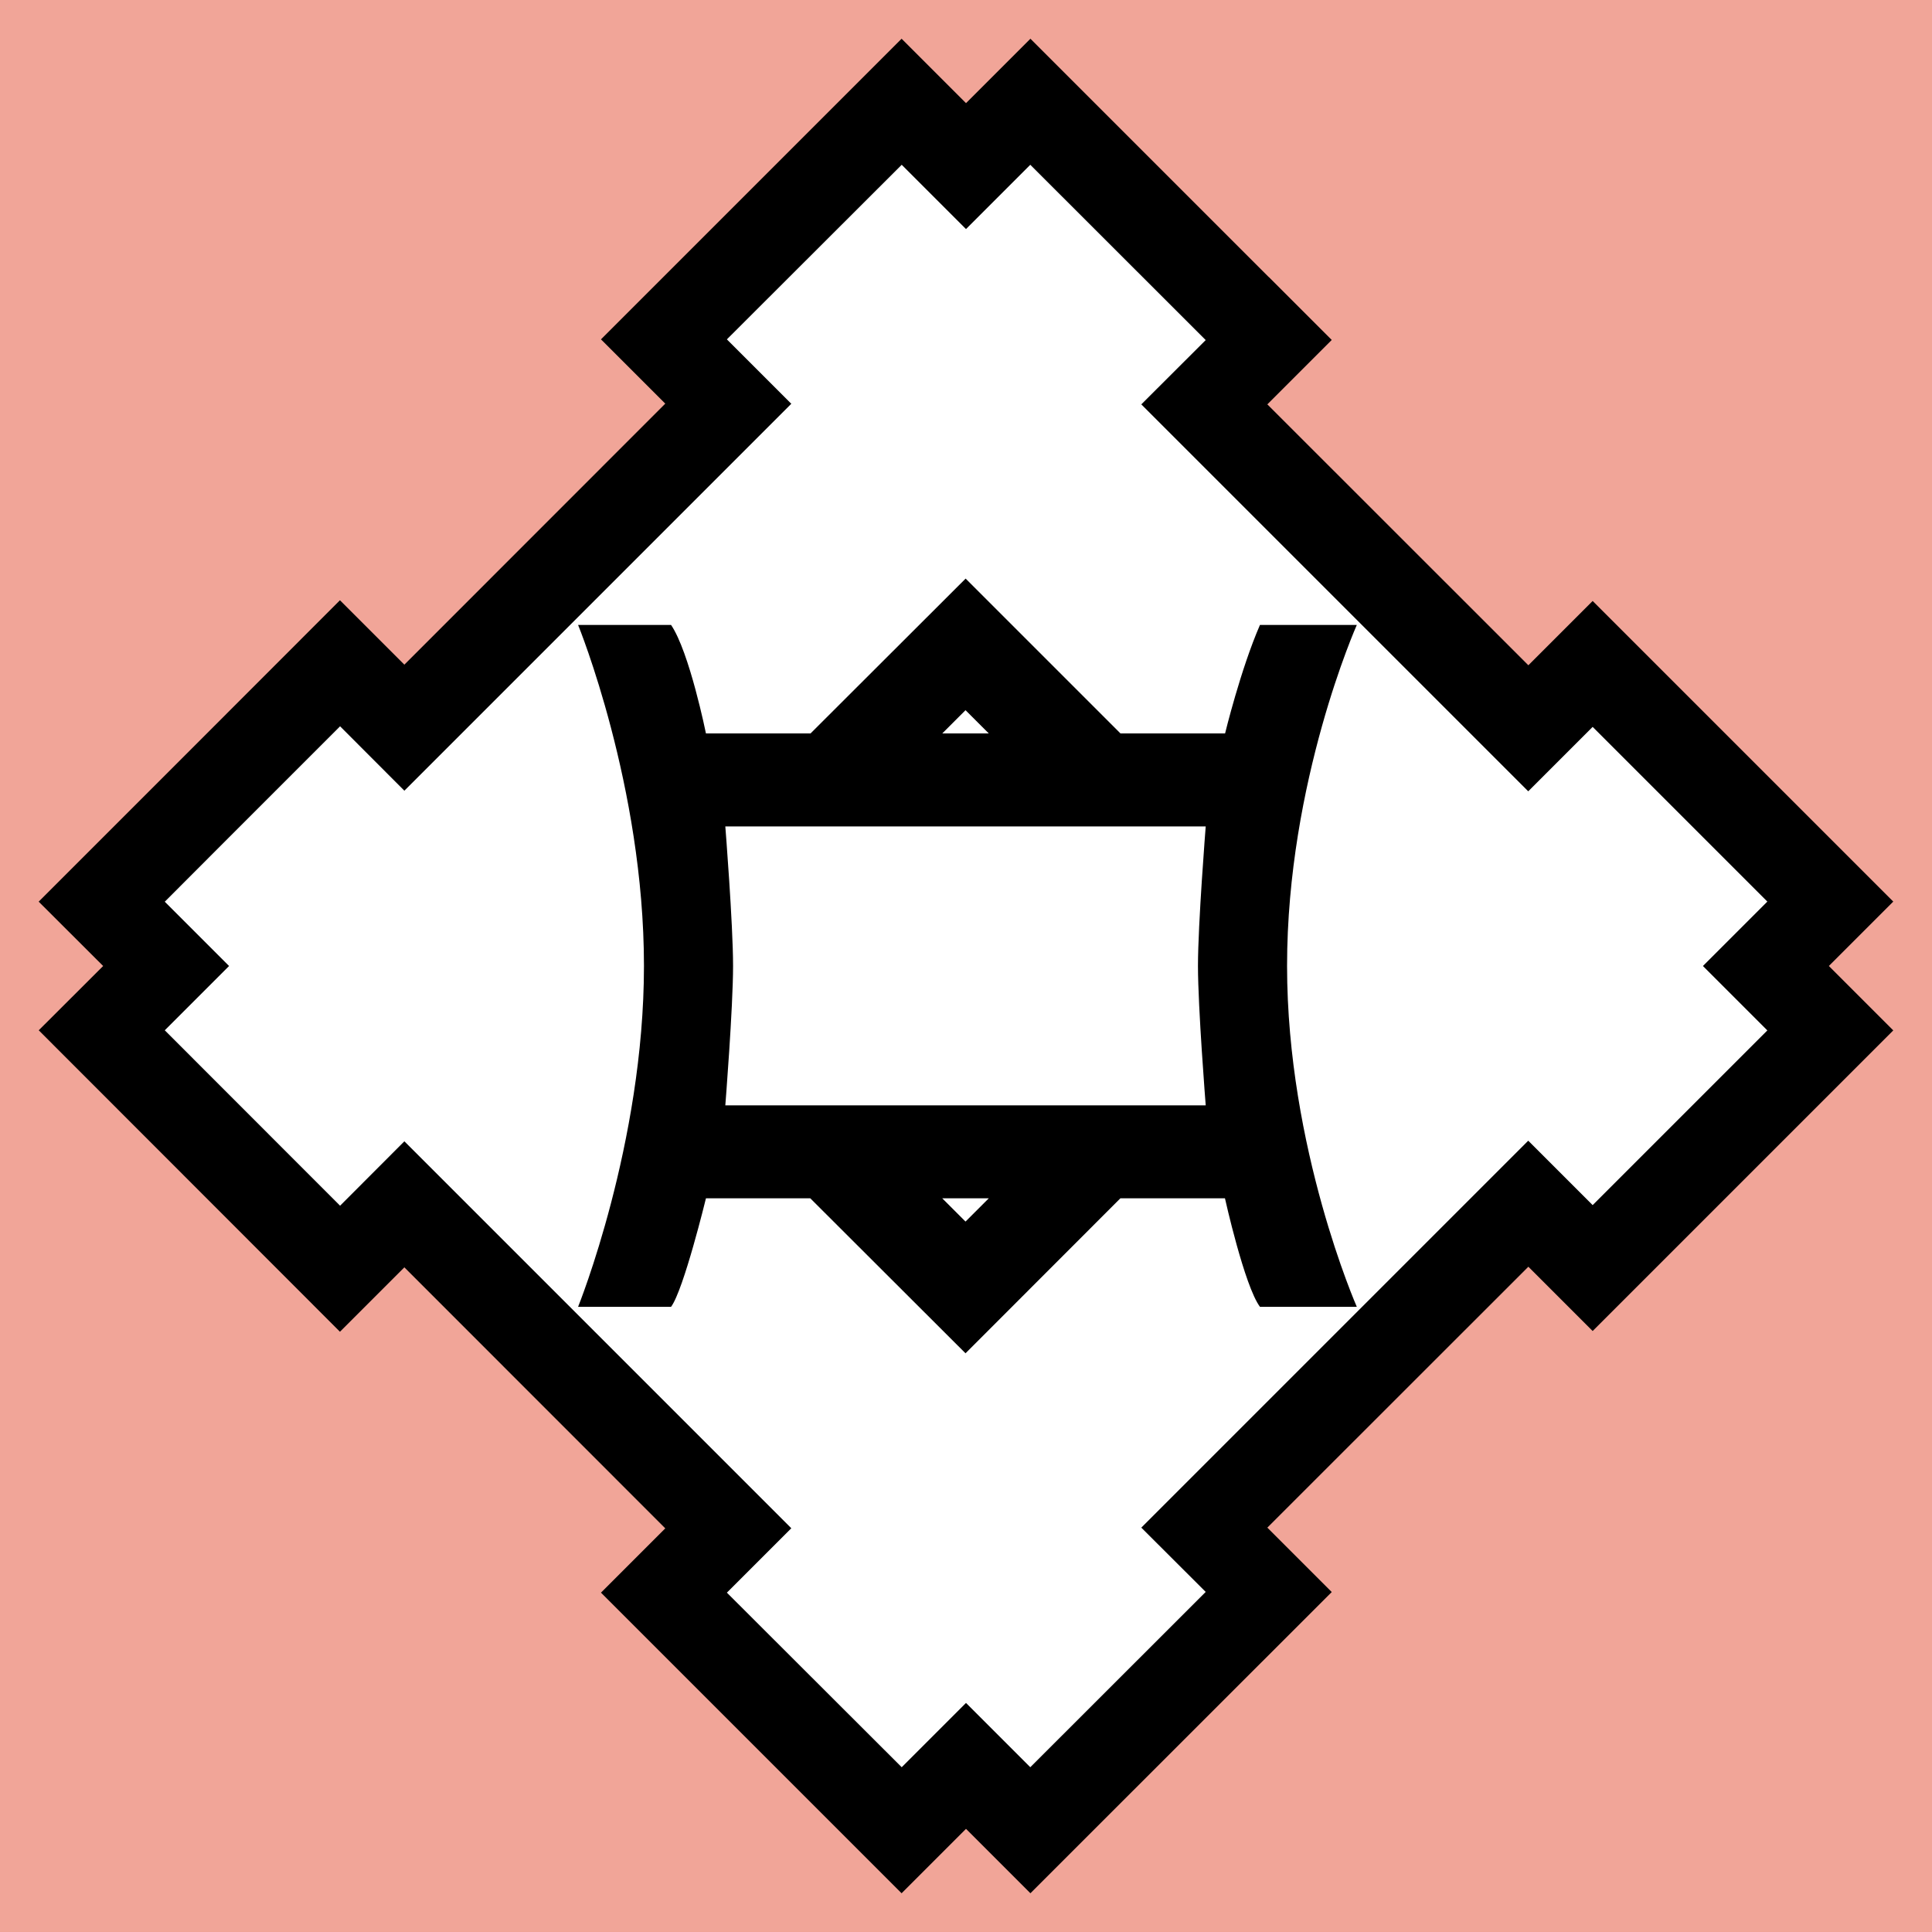
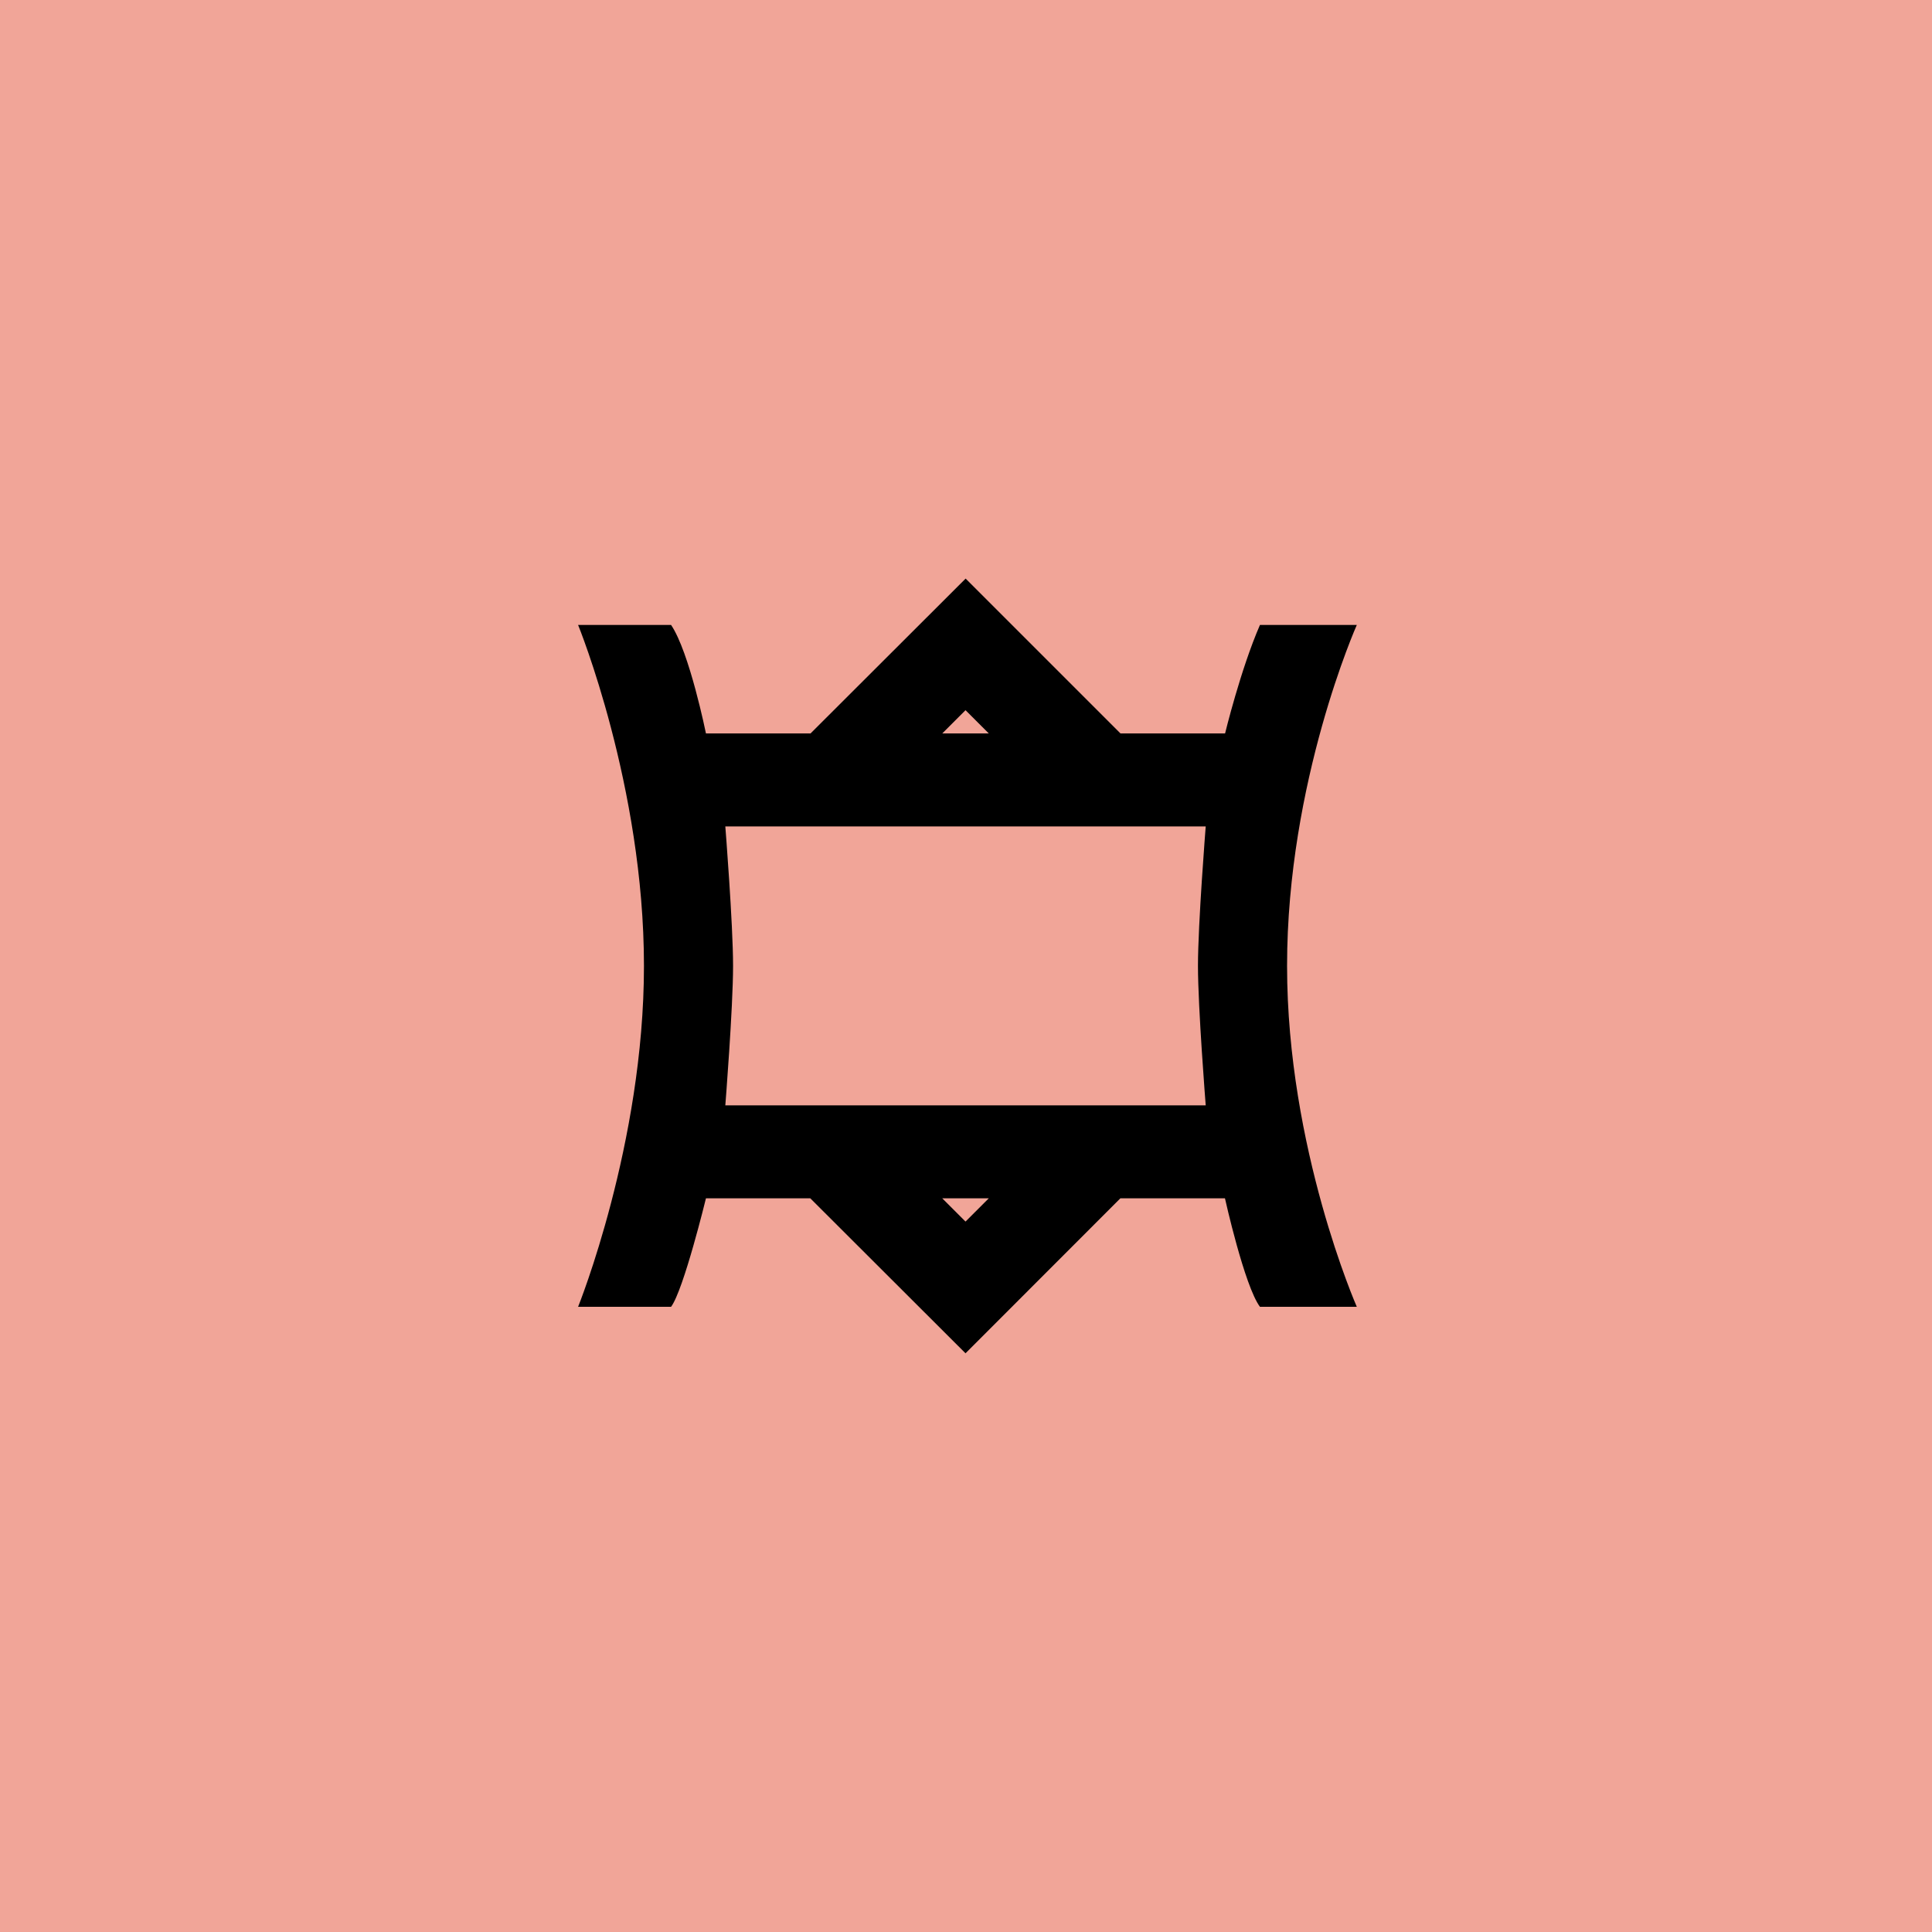
<svg xmlns="http://www.w3.org/2000/svg" version="1.1" width="498.688" height="498.688" id="svg2987">
  <rect width="100%" height="100%" fill="#808080" stroke="none" />
  <defs id="defs2989" />
  <rect width="499" height="499" x="3.5253906e-006" y="-0.313" id="rect3019" style="fill:#f1a598;fill-opacity:1;fill-rule:nonzero;stroke:none" />
-   <path d="m 226.354,29.55 52.025,2.738 44.723,49.287 -5.476,30.12 76.668,74.843 21.905,-9.127 49.287,51.112 -1.825,48.374 -48.374,45.636 -26.469,-3.651 -72.105,66.629 1.825,35.596 -47.461,49.287 -46.549,-7.302 -47.461,-42.898 0.913,-36.509 -65.716,-69.367 -29.207,9.127 -52.025,-52.938 3.651,-45.636 42.898,-46.549 32.858,2.738 67.541,-66.629 0.913,-37.421 z" id="path3034" style="fill:#ffffff;stroke:none" />
  <g transform="translate(-200.781,-50.687)" id="g2493" style="fill:#000000">
-     <path d="M 433.5,60.688 355.906,138.281 372.5,154.875 l -67.344,67.375 -16.625,-16.625 -44.875,44.906 -32.875,32.875 0,0.031 16.625,16.594 -16.625,16.594 77.75,77.812 16.625,-16.625 67.344,67.375 -16.594,16.594 77.594,77.594 16.625,-16.625 16.625,16.625 77.781,-77.75 -16.625,-16.625 67.375,-67.344 16.594,16.594 77.594,-77.594 -16.625,-16.625 16.625,-16.625 -77.594,-77.594 -16.594,16.594 -67.375,-67.344 16.625,-16.625 -16.25,-16.25 -0.031,0 -61.5,-61.5 -16.625,16.625 -16.625,-16.625 z m 0.031,32.531 16.594,16.594 16.594,-16.594 45.281,45.25 -16.625,16.594 99.875,99.875 16.625,-16.625 45.094,45.094 -16.625,16.625 16.625,16.625 L 611.875,361.75 595.25,345.125 495.375,445 512,461.594 466.719,506.844 450.125,490.25 l -16.594,16.594 -45.125,-45.062 16.625,-16.625 -99.875,-99.875 -16.594,16.625 -45.25,-45.281 16.594,-16.594 -16.594,-16.594 16.594,-16.625 28.656,-28.656 16.594,16.625 99.875,-99.875 -16.625,-16.625 45.125,-45.062 z" id="rect2449" style="fill:#000000;stroke:none" />
    <path d="M 450.031,200.031 410,240 l -27,0 c 0,0 -4.25,-21 -9,-28 l -24,0 c 0,0 17,41.597 17,88 0,45.903 -17,88 -17,88 l 24,0 c 3.25,-4.375 9,-28 9,-28 l 26.938,0 40.062,40 39.969,-40 27,0 c 0,0 5.031,22.625 9.031,28 l 25,0 c 0,0 -18,-40.91 -18,-88 0,-47.589 18,-88 18,-88 l -25,0 c -5,11.5 -9,28 -9,28 l -27,0 -39.969,-39.969 z M 450,234 l 6,6 -12,0 6,-6 z m -62,30 124,0 c 0,0 -2,25.2 -2,36 0,10.8 2,36 2,36 l -124,0 c 0,0 2,-25.2 2,-36 0,-10.8 -2,-36 -2,-36 z m 56,96 12,0 -6,6 -6,-6 z" id="path2474" style="fill:#000000;stroke:none" />
  </g>
</svg>